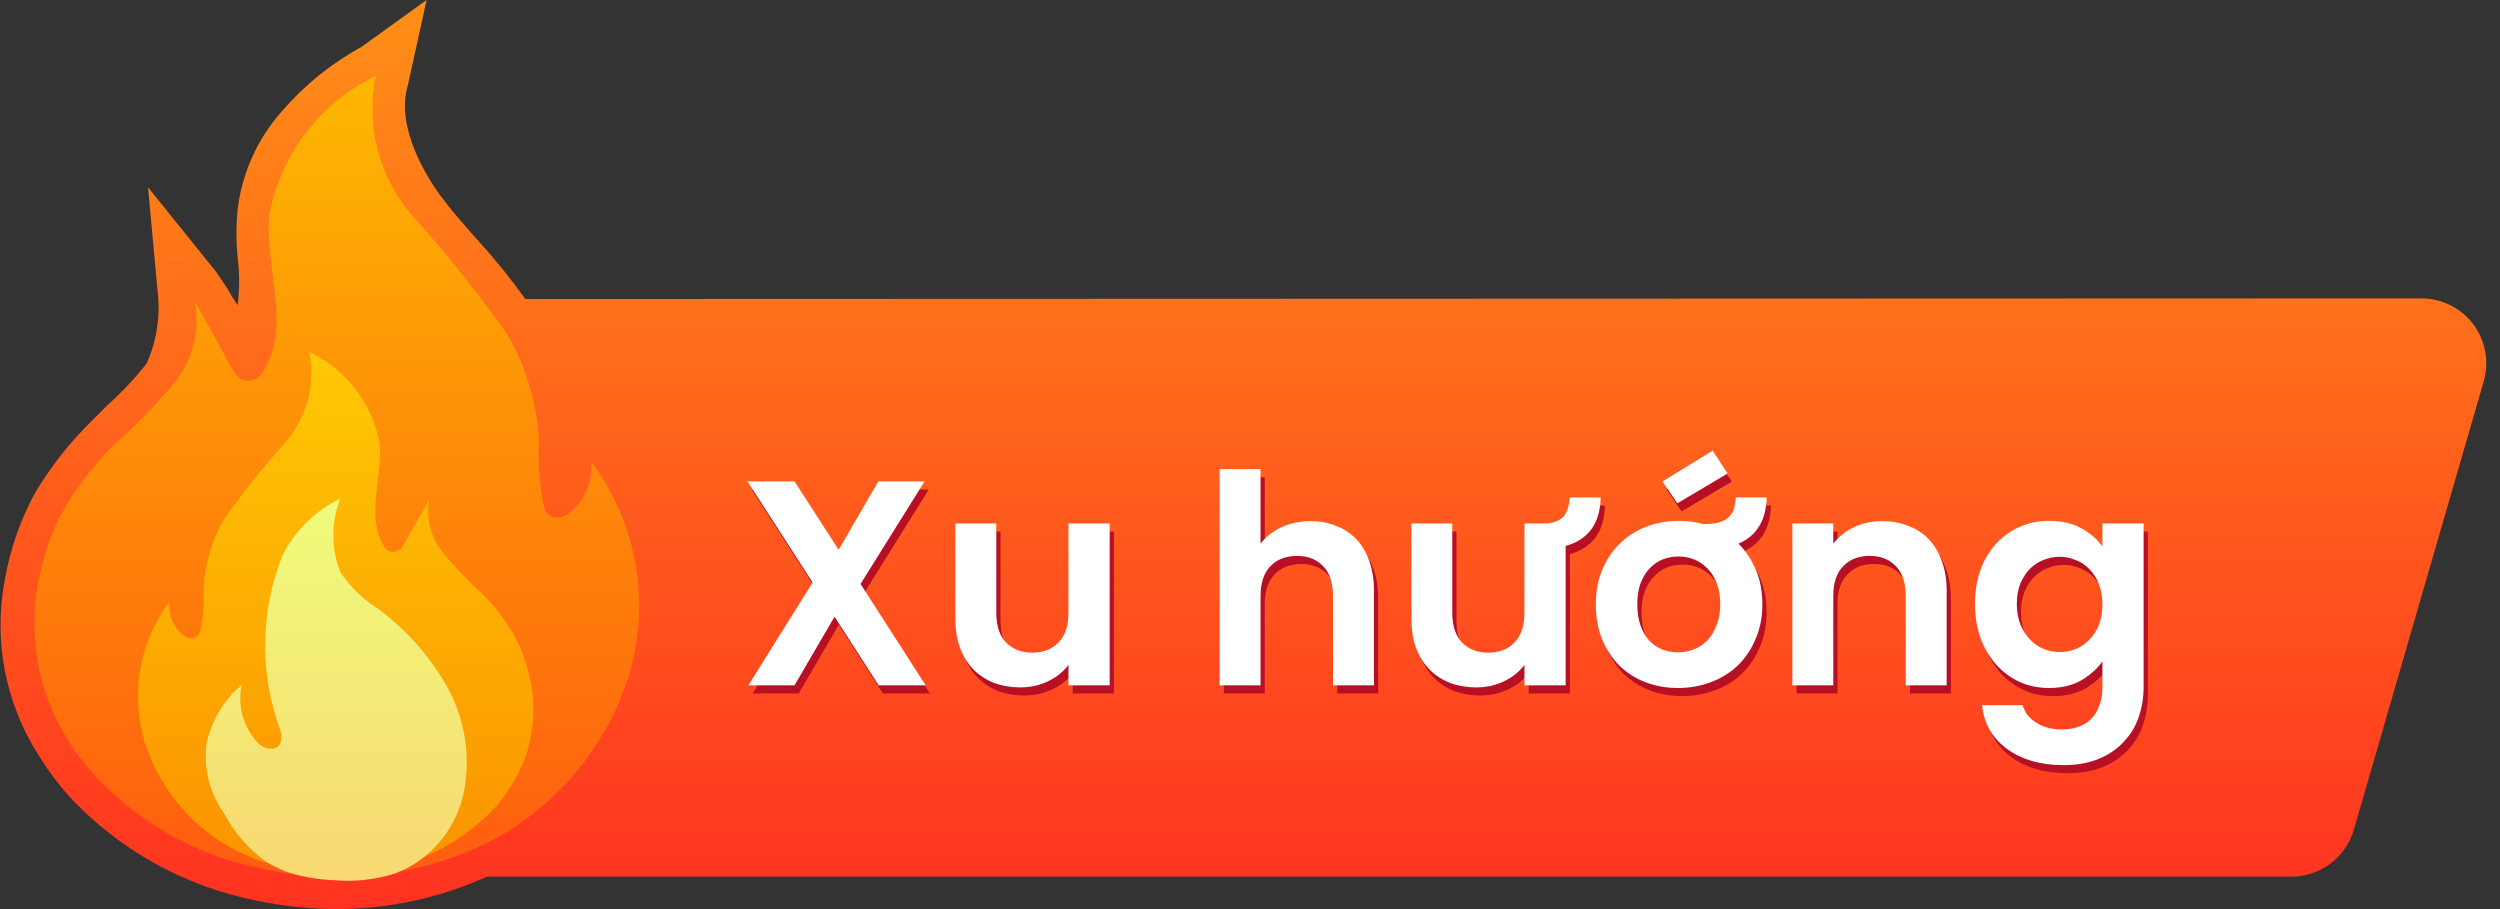
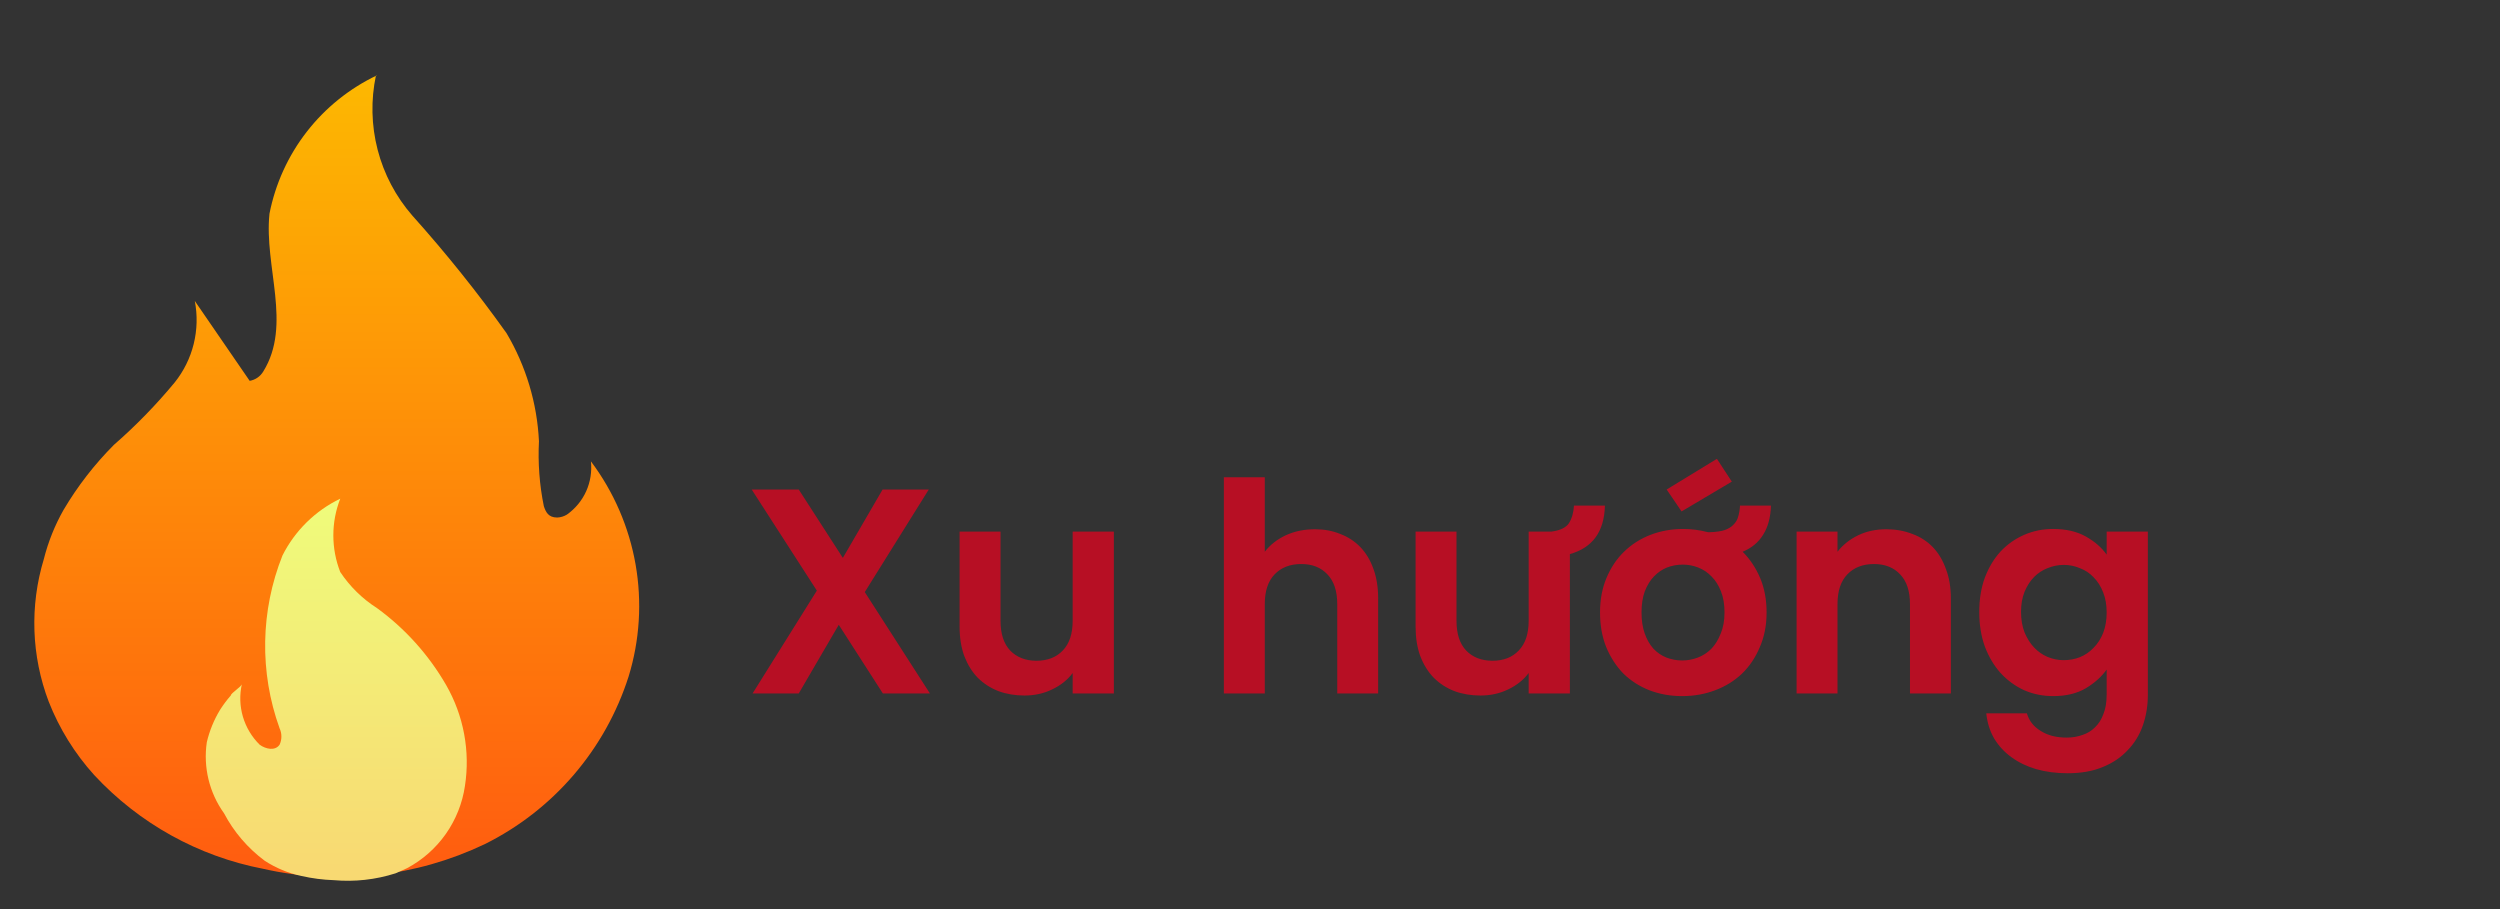
<svg xmlns="http://www.w3.org/2000/svg" width="77" height="28" viewBox="0 0 77 28" fill="none">
  <rect x="0" y="0" width="77" height="28" fill="#333333" stroke="none" />
-   <path d="M16.18 9.21C15.718 8.564 15.217 7.946 14.68 7.36C14.28 6.91 13.9 6.48 13.56 6.02C13.22 5.56 12.16 3.95 12.56 2.63L13.14 0L11.14 1.44C10.203 1.953 9.366 2.63 8.67 3.44C7.928 4.281 7.457 5.327 7.32 6.44C7.27 6.939 7.27 7.441 7.32 7.94C7.38 8.425 7.38 8.915 7.32 9.4C7.204 9.233 7.097 9.059 7 8.88L6.67 8.39L4.56 5.77L4.85 8.93C4.949 9.699 4.835 10.481 4.52 11.19C4.161 11.647 3.763 12.072 3.33 12.46L2.79 13C2.13 13.651 1.555 14.384 1.08 15.18C0.627 16.013 0.312 16.915 0.15 17.85C-0.215 19.752 0.176 21.722 1.24 23.34C1.505 23.765 1.806 24.166 2.14 24.54C3.678 26.183 5.692 27.303 7.9 27.74C8.722 27.912 9.56 27.999 10.4 28C11.987 27.994 13.554 27.653 15 27H70.58C71.014 26.999 71.436 26.858 71.782 26.596C72.129 26.334 72.381 25.967 72.5 25.55L76.5 11.74C76.585 11.442 76.6 11.128 76.543 10.823C76.486 10.518 76.359 10.23 76.172 9.983C75.985 9.736 75.743 9.535 75.465 9.398C75.186 9.26 74.88 9.189 74.57 9.19L16.18 9.21Z" fill="url(#paint0_linear_6096_107133)" />
-   <path d="M11.61 2.32C10.764 2.723 10.024 3.318 9.449 4.057C8.874 4.797 8.481 5.661 8.3 6.58C8.13 8.22 9 10 8.11 11.44C8.065 11.516 8.004 11.581 7.932 11.631C7.859 11.681 7.777 11.715 7.69 11.73C7.39 11.73 7.25 11.55 7.14 11.34L6 9.27C6.085 9.709 6.073 10.16 5.966 10.594C5.859 11.027 5.659 11.432 5.38 11.78C4.809 12.47 4.184 13.112 3.51 13.7C2.912 14.3 2.391 14.972 1.96 15.7C1.689 16.177 1.484 16.689 1.35 17.22C0.913 18.66 0.966 20.204 1.5 21.61C1.827 22.442 2.301 23.207 2.9 23.87C4.285 25.363 6.11 26.376 8.11 26.76C10.404 27.279 12.806 27.012 14.93 26C15.976 25.48 16.907 24.756 17.668 23.869C18.429 22.983 19.004 21.953 19.36 20.84C19.704 19.722 19.778 18.538 19.576 17.386C19.374 16.234 18.903 15.145 18.2 14.21C18.234 14.525 18.184 14.843 18.054 15.131C17.924 15.42 17.718 15.668 17.46 15.85C17.369 15.905 17.266 15.937 17.16 15.94C16.89 15.94 16.81 15.77 16.75 15.59C16.616 14.933 16.566 14.261 16.6 13.59C16.543 12.415 16.2 11.272 15.6 10.26C14.702 9 13.733 7.792 12.7 6.64C12.191 6.056 11.825 5.362 11.631 4.612C11.437 3.863 11.419 3.078 11.58 2.32H11.61Z" fill="url(#paint1_linear_6096_107133)" />
-   <path d="M9.52 10.841C10.076 11.101 10.563 11.49 10.94 11.975C11.317 12.46 11.574 13.027 11.69 13.63C11.8 14.7 11.25 15.861 11.82 16.811C11.847 16.859 11.884 16.902 11.929 16.934C11.974 16.967 12.025 16.99 12.08 17C12.29 17 12.38 16.881 12.45 16.75L13.22 15.39C13.169 15.673 13.179 15.962 13.25 16.24C13.321 16.518 13.45 16.777 13.63 17C13.993 17.454 14.395 17.876 14.83 18.261C15.221 18.646 15.557 19.084 15.83 19.561C15.974 19.809 16.088 20.075 16.17 20.351C16.513 21.321 16.513 22.38 16.17 23.351C15.956 23.913 15.641 24.432 15.24 24.881C14.328 25.85 13.136 26.511 11.83 26.77C10.323 27.099 8.749 26.913 7.36 26.241C6.675 25.902 6.065 25.43 5.567 24.851C5.069 24.271 4.692 23.598 4.46 22.87C4.237 22.138 4.189 21.364 4.321 20.61C4.453 19.856 4.761 19.143 5.22 18.53C5.197 18.736 5.229 18.943 5.313 19.131C5.398 19.32 5.531 19.482 5.7 19.601C5.758 19.636 5.823 19.656 5.89 19.66C6.07 19.66 6.13 19.55 6.17 19.43C6.258 19.01 6.292 18.58 6.27 18.151C6.304 17.395 6.516 16.658 6.89 16C7.477 15.178 8.108 14.386 8.78 13.63C9.116 13.251 9.358 12.799 9.486 12.309C9.615 11.819 9.626 11.306 9.52 10.81V10.841Z" fill="url(#paint2_linear_6096_107133)" />
+   <path d="M11.61 2.32C10.764 2.723 10.024 3.318 9.449 4.057C8.874 4.797 8.481 5.661 8.3 6.58C8.13 8.22 9 10 8.11 11.44C8.065 11.516 8.004 11.581 7.932 11.631C7.859 11.681 7.777 11.715 7.69 11.73L6 9.27C6.085 9.709 6.073 10.16 5.966 10.594C5.859 11.027 5.659 11.432 5.38 11.78C4.809 12.47 4.184 13.112 3.51 13.7C2.912 14.3 2.391 14.972 1.96 15.7C1.689 16.177 1.484 16.689 1.35 17.22C0.913 18.66 0.966 20.204 1.5 21.61C1.827 22.442 2.301 23.207 2.9 23.87C4.285 25.363 6.11 26.376 8.11 26.76C10.404 27.279 12.806 27.012 14.93 26C15.976 25.48 16.907 24.756 17.668 23.869C18.429 22.983 19.004 21.953 19.36 20.84C19.704 19.722 19.778 18.538 19.576 17.386C19.374 16.234 18.903 15.145 18.2 14.21C18.234 14.525 18.184 14.843 18.054 15.131C17.924 15.42 17.718 15.668 17.46 15.85C17.369 15.905 17.266 15.937 17.16 15.94C16.89 15.94 16.81 15.77 16.75 15.59C16.616 14.933 16.566 14.261 16.6 13.59C16.543 12.415 16.2 11.272 15.6 10.26C14.702 9 13.733 7.792 12.7 6.64C12.191 6.056 11.825 5.362 11.631 4.612C11.437 3.863 11.419 3.078 11.58 2.32H11.61Z" fill="url(#paint1_linear_6096_107133)" />
  <path d="M14.32 24.209C14.242 24.741 14.04 25.246 13.731 25.686C13.422 26.125 13.014 26.486 12.54 26.739L12.181 26.899C11.567 27.095 10.921 27.166 10.28 27.109C9.944 27.098 9.609 27.054 9.28 26.979C8.878 26.894 8.495 26.735 8.15 26.509C7.63 26.122 7.203 25.623 6.9 25.049C6.446 24.416 6.256 23.631 6.37 22.859C6.453 22.506 6.591 22.169 6.78 21.859C6.879 21.704 6.989 21.557 7.11 21.419C7.11 21.349 7.44 21.149 7.45 21.069C7.375 21.402 7.386 21.749 7.482 22.076C7.579 22.403 7.757 22.701 8 22.939C8.18 23.069 8.47 23.139 8.61 22.939C8.648 22.86 8.667 22.773 8.667 22.684C8.667 22.596 8.648 22.509 8.61 22.429C7.989 20.705 8.021 18.812 8.7 17.109C9.084 16.346 9.71 15.73 10.48 15.359C10.196 16.086 10.196 16.893 10.48 17.619C10.776 18.064 11.161 18.442 11.611 18.729C12.479 19.361 13.204 20.169 13.741 21.099C14.281 22.04 14.486 23.137 14.32 24.209Z" fill="url(#paint3_linear_6096_107133)" />
  <path d="M25.834 19.244L24.601 21.359H23.179L25.159 18.191L23.152 15.077H24.601L25.96 17.183L27.184 15.077H28.606L26.635 18.236L28.642 21.359H27.193L25.834 19.244ZM34.307 21.359H33.038V20.729C32.883 20.939 32.672 21.107 32.408 21.233C32.151 21.359 31.866 21.422 31.553 21.422C31.265 21.422 30.998 21.377 30.753 21.287C30.506 21.191 30.294 21.053 30.113 20.873C29.939 20.693 29.802 20.471 29.7 20.207C29.604 19.943 29.555 19.64 29.555 19.298V16.373H30.816V19.118C30.816 19.52 30.915 19.826 31.113 20.036C31.317 20.246 31.587 20.351 31.922 20.351C32.264 20.351 32.535 20.246 32.733 20.036C32.937 19.826 33.038 19.52 33.038 19.118V16.373H34.307V21.359ZM37.695 14.699H38.955V16.994C39.117 16.784 39.33 16.616 39.594 16.49C39.864 16.364 40.167 16.301 40.503 16.301C40.785 16.301 41.043 16.349 41.277 16.445C41.517 16.535 41.724 16.67 41.898 16.85C42.072 17.03 42.207 17.255 42.303 17.525C42.399 17.789 42.447 18.092 42.447 18.434V21.359H41.187V18.605C41.187 18.203 41.085 17.897 40.881 17.687C40.683 17.477 40.416 17.372 40.08 17.372C39.738 17.372 39.465 17.477 39.261 17.687C39.057 17.897 38.955 18.203 38.955 18.605V21.359H37.695V14.699ZM49.432 15.572C49.42 15.986 49.321 16.316 49.135 16.562C48.955 16.802 48.694 16.97 48.352 17.066V21.359H47.083V20.729C46.927 20.939 46.717 21.107 46.453 21.233C46.195 21.359 45.91 21.422 45.598 21.422C45.31 21.422 45.043 21.377 44.797 21.287C44.551 21.191 44.338 21.053 44.158 20.873C43.984 20.693 43.846 20.471 43.744 20.207C43.648 19.943 43.6 19.64 43.6 19.298V16.373H44.86V19.118C44.86 19.52 44.959 19.826 45.157 20.036C45.361 20.246 45.631 20.351 45.967 20.351C46.309 20.351 46.579 20.246 46.777 20.036C46.981 19.826 47.083 19.52 47.083 19.118V16.373H47.785C48.055 16.337 48.235 16.25 48.325 16.112C48.415 15.968 48.466 15.788 48.478 15.572H49.432ZM53.34 14.834L51.792 15.752L51.333 15.077L52.881 14.132L53.34 14.834ZM54.411 18.866C54.411 19.256 54.342 19.61 54.204 19.928C54.072 20.246 53.889 20.519 53.655 20.747C53.421 20.969 53.145 21.14 52.827 21.26C52.509 21.38 52.17 21.44 51.81 21.44C51.45 21.44 51.114 21.38 50.802 21.26C50.496 21.14 50.229 20.969 50.001 20.747C49.779 20.519 49.602 20.246 49.47 19.928C49.344 19.61 49.281 19.256 49.281 18.866C49.281 18.47 49.347 18.116 49.479 17.804C49.611 17.486 49.791 17.216 50.019 16.994C50.253 16.766 50.526 16.592 50.838 16.472C51.15 16.352 51.486 16.292 51.846 16.292C52.098 16.292 52.35 16.325 52.602 16.391H52.674C52.854 16.385 53.001 16.364 53.115 16.328C53.235 16.286 53.328 16.229 53.394 16.157C53.466 16.085 53.514 16.001 53.538 15.905C53.568 15.803 53.586 15.692 53.592 15.572H54.546C54.534 15.938 54.453 16.238 54.303 16.472C54.159 16.706 53.949 16.88 53.673 16.994C53.901 17.222 54.081 17.492 54.213 17.804C54.345 18.116 54.411 18.47 54.411 18.866ZM50.559 18.866C50.559 19.112 50.592 19.328 50.658 19.514C50.724 19.7 50.814 19.856 50.928 19.982C51.042 20.102 51.174 20.192 51.324 20.252C51.48 20.312 51.642 20.342 51.81 20.342C51.978 20.342 52.14 20.312 52.296 20.252C52.452 20.192 52.59 20.102 52.71 19.982C52.83 19.856 52.926 19.7 52.998 19.514C53.076 19.328 53.115 19.112 53.115 18.866C53.115 18.614 53.079 18.398 53.007 18.218C52.935 18.032 52.839 17.879 52.719 17.759C52.599 17.633 52.461 17.54 52.305 17.48C52.155 17.42 51.996 17.39 51.828 17.39C51.66 17.39 51.498 17.42 51.342 17.48C51.192 17.54 51.057 17.633 50.937 17.759C50.823 17.879 50.73 18.032 50.658 18.218C50.592 18.398 50.559 18.614 50.559 18.866ZM58.827 18.605C58.827 18.203 58.725 17.897 58.521 17.687C58.323 17.477 58.056 17.372 57.72 17.372C57.378 17.372 57.105 17.477 56.901 17.687C56.697 17.897 56.595 18.203 56.595 18.605V21.359H55.335V16.373H56.595V16.994C56.757 16.784 56.967 16.616 57.225 16.49C57.483 16.364 57.774 16.301 58.098 16.301C58.386 16.301 58.653 16.349 58.899 16.445C59.145 16.535 59.355 16.67 59.529 16.85C59.703 17.03 59.838 17.255 59.934 17.525C60.036 17.789 60.087 18.092 60.087 18.434V21.359H58.827V18.605ZM60.961 18.848C60.961 18.458 61.018 18.107 61.132 17.795C61.252 17.477 61.414 17.207 61.618 16.985C61.828 16.763 62.071 16.592 62.347 16.472C62.623 16.352 62.92 16.292 63.238 16.292C63.634 16.292 63.97 16.37 64.246 16.526C64.522 16.682 64.735 16.868 64.885 17.084V16.373H66.154V21.395C66.154 21.731 66.103 22.046 66.001 22.34C65.899 22.634 65.743 22.889 65.533 23.105C65.329 23.327 65.071 23.501 64.759 23.627C64.453 23.753 64.096 23.816 63.688 23.816C63.334 23.816 63.01 23.774 62.716 23.69C62.428 23.606 62.173 23.483 61.951 23.321C61.735 23.165 61.558 22.973 61.42 22.745C61.288 22.517 61.207 22.259 61.177 21.971H62.428C62.494 22.199 62.635 22.379 62.851 22.511C63.067 22.649 63.334 22.718 63.652 22.718C63.826 22.718 63.988 22.691 64.138 22.637C64.288 22.589 64.417 22.511 64.525 22.403C64.639 22.295 64.726 22.157 64.786 21.989C64.852 21.827 64.885 21.629 64.885 21.395V20.621C64.735 20.837 64.522 21.029 64.246 21.197C63.97 21.359 63.634 21.44 63.238 21.44C62.92 21.44 62.623 21.38 62.347 21.26C62.071 21.134 61.828 20.957 61.618 20.729C61.414 20.501 61.252 20.228 61.132 19.91C61.018 19.592 60.961 19.238 60.961 18.848ZM64.885 18.866C64.885 18.632 64.849 18.425 64.777 18.245C64.705 18.059 64.606 17.903 64.48 17.777C64.36 17.651 64.219 17.558 64.057 17.498C63.901 17.432 63.736 17.399 63.562 17.399C63.394 17.399 63.229 17.432 63.067 17.498C62.911 17.558 62.773 17.648 62.653 17.768C62.533 17.888 62.434 18.041 62.356 18.227C62.284 18.407 62.248 18.614 62.248 18.848C62.248 19.082 62.284 19.292 62.356 19.478C62.434 19.664 62.533 19.82 62.653 19.946C62.773 20.072 62.911 20.168 63.067 20.234C63.229 20.3 63.394 20.333 63.562 20.333C63.736 20.333 63.901 20.303 64.057 20.243C64.219 20.177 64.36 20.081 64.48 19.955C64.606 19.829 64.705 19.676 64.777 19.496C64.849 19.31 64.885 19.1 64.885 18.866Z" fill="#B70F24" />
-   <path d="M25.704 18.994L24.471 21.109H23.049L25.029 17.941L23.022 14.827H24.471L25.83 16.933L27.054 14.827H28.476L26.505 17.986L28.512 21.109H27.063L25.704 18.994ZM34.178 21.109H32.909V20.479C32.753 20.689 32.543 20.857 32.279 20.983C32.021 21.109 31.736 21.172 31.424 21.172C31.136 21.172 30.869 21.127 30.623 21.037C30.377 20.941 30.164 20.803 29.984 20.623C29.81 20.443 29.672 20.221 29.57 19.957C29.474 19.693 29.426 19.39 29.426 19.048V16.123H30.686V18.868C30.686 19.27 30.785 19.576 30.983 19.786C31.187 19.996 31.457 20.101 31.793 20.101C32.135 20.101 32.405 19.996 32.603 19.786C32.807 19.576 32.909 19.27 32.909 18.868V16.123H34.178V21.109ZM37.565 14.449H38.825V16.744C38.987 16.534 39.2 16.366 39.464 16.24C39.734 16.114 40.037 16.051 40.373 16.051C40.655 16.051 40.913 16.099 41.147 16.195C41.387 16.285 41.594 16.42 41.768 16.6C41.942 16.78 42.077 17.005 42.173 17.275C42.269 17.539 42.317 17.842 42.317 18.184V21.109H41.057V18.355C41.057 17.953 40.955 17.647 40.751 17.437C40.553 17.227 40.286 17.122 39.95 17.122C39.608 17.122 39.335 17.227 39.131 17.437C38.927 17.647 38.825 17.953 38.825 18.355V21.109H37.565V14.449ZM49.303 15.322C49.291 15.736 49.191 16.066 49.005 16.312C48.825 16.552 48.565 16.72 48.222 16.816V21.109H46.953V20.479C46.797 20.689 46.587 20.857 46.324 20.983C46.066 21.109 45.781 21.172 45.468 21.172C45.181 21.172 44.913 21.127 44.667 21.037C44.422 20.941 44.209 20.803 44.029 20.623C43.855 20.443 43.717 20.221 43.614 19.957C43.519 19.693 43.471 19.39 43.471 19.048V16.123H44.73V18.868C44.73 19.27 44.83 19.576 45.028 19.786C45.231 19.996 45.502 20.101 45.837 20.101C46.179 20.101 46.45 19.996 46.648 19.786C46.852 19.576 46.953 19.27 46.953 18.868V16.123H47.656C47.925 16.087 48.105 16 48.196 15.862C48.285 15.718 48.337 15.538 48.349 15.322H49.303ZM53.21 14.584L51.662 15.502L51.203 14.827L52.751 13.882L53.21 14.584ZM54.281 18.616C54.281 19.006 54.212 19.36 54.074 19.678C53.942 19.996 53.759 20.269 53.525 20.497C53.291 20.719 53.015 20.89 52.697 21.01C52.379 21.13 52.04 21.19 51.68 21.19C51.32 21.19 50.984 21.13 50.672 21.01C50.366 20.89 50.099 20.719 49.871 20.497C49.649 20.269 49.472 19.996 49.34 19.678C49.214 19.36 49.151 19.006 49.151 18.616C49.151 18.22 49.217 17.866 49.349 17.554C49.481 17.236 49.661 16.966 49.889 16.744C50.123 16.516 50.396 16.342 50.708 16.222C51.02 16.102 51.356 16.042 51.716 16.042C51.968 16.042 52.22 16.075 52.472 16.141H52.544C52.724 16.135 52.871 16.114 52.985 16.078C53.105 16.036 53.198 15.979 53.264 15.907C53.336 15.835 53.384 15.751 53.408 15.655C53.438 15.553 53.456 15.442 53.462 15.322H54.416C54.404 15.688 54.323 15.988 54.173 16.222C54.029 16.456 53.819 16.63 53.543 16.744C53.771 16.972 53.951 17.242 54.083 17.554C54.215 17.866 54.281 18.22 54.281 18.616ZM50.429 18.616C50.429 18.862 50.462 19.078 50.528 19.264C50.594 19.45 50.684 19.606 50.798 19.732C50.912 19.852 51.044 19.942 51.194 20.002C51.35 20.062 51.512 20.092 51.68 20.092C51.848 20.092 52.01 20.062 52.166 20.002C52.322 19.942 52.46 19.852 52.58 19.732C52.7 19.606 52.796 19.45 52.868 19.264C52.946 19.078 52.985 18.862 52.985 18.616C52.985 18.364 52.949 18.148 52.877 17.968C52.805 17.782 52.709 17.629 52.589 17.509C52.469 17.383 52.331 17.29 52.175 17.23C52.025 17.17 51.866 17.14 51.698 17.14C51.53 17.14 51.368 17.17 51.212 17.23C51.062 17.29 50.927 17.383 50.807 17.509C50.693 17.629 50.6 17.782 50.528 17.968C50.462 18.148 50.429 18.364 50.429 18.616ZM58.697 18.355C58.697 17.953 58.595 17.647 58.391 17.437C58.193 17.227 57.926 17.122 57.59 17.122C57.248 17.122 56.975 17.227 56.771 17.437C56.567 17.647 56.465 17.953 56.465 18.355V21.109H55.205V16.123H56.465V16.744C56.627 16.534 56.837 16.366 57.095 16.24C57.353 16.114 57.644 16.051 57.968 16.051C58.256 16.051 58.523 16.099 58.769 16.195C59.015 16.285 59.225 16.42 59.399 16.6C59.573 16.78 59.708 17.005 59.804 17.275C59.906 17.539 59.957 17.842 59.957 18.184V21.109H58.697V18.355ZM60.831 18.598C60.831 18.208 60.888 17.857 61.002 17.545C61.122 17.227 61.284 16.957 61.488 16.735C61.698 16.513 61.941 16.342 62.217 16.222C62.493 16.102 62.79 16.042 63.108 16.042C63.504 16.042 63.84 16.12 64.116 16.276C64.392 16.432 64.605 16.618 64.755 16.834V16.123H66.024V21.145C66.024 21.481 65.973 21.796 65.871 22.09C65.769 22.384 65.613 22.639 65.403 22.855C65.199 23.077 64.941 23.251 64.629 23.377C64.323 23.503 63.966 23.566 63.558 23.566C63.204 23.566 62.88 23.524 62.586 23.44C62.298 23.356 62.043 23.233 61.821 23.071C61.605 22.915 61.428 22.723 61.29 22.495C61.158 22.267 61.077 22.009 61.047 21.721H62.298C62.364 21.949 62.505 22.129 62.721 22.261C62.937 22.399 63.204 22.468 63.522 22.468C63.696 22.468 63.858 22.441 64.008 22.387C64.158 22.339 64.287 22.261 64.395 22.153C64.509 22.045 64.596 21.907 64.656 21.739C64.722 21.577 64.755 21.379 64.755 21.145V20.371C64.605 20.587 64.392 20.779 64.116 20.947C63.84 21.109 63.504 21.19 63.108 21.19C62.79 21.19 62.493 21.13 62.217 21.01C61.941 20.884 61.698 20.707 61.488 20.479C61.284 20.251 61.122 19.978 61.002 19.66C60.888 19.342 60.831 18.988 60.831 18.598ZM64.755 18.616C64.755 18.382 64.719 18.175 64.647 17.995C64.575 17.809 64.476 17.653 64.35 17.527C64.23 17.401 64.089 17.308 63.927 17.248C63.771 17.182 63.606 17.149 63.432 17.149C63.264 17.149 63.099 17.182 62.937 17.248C62.781 17.308 62.643 17.398 62.523 17.518C62.403 17.638 62.304 17.791 62.226 17.977C62.154 18.157 62.118 18.364 62.118 18.598C62.118 18.832 62.154 19.042 62.226 19.228C62.304 19.414 62.403 19.57 62.523 19.696C62.643 19.822 62.781 19.918 62.937 19.984C63.099 20.05 63.264 20.083 63.432 20.083C63.606 20.083 63.771 20.053 63.927 19.993C64.089 19.927 64.23 19.831 64.35 19.705C64.476 19.579 64.575 19.426 64.647 19.246C64.719 19.06 64.755 18.85 64.755 18.616Z" fill="white" />
  <defs>
    <linearGradient id="paint0_linear_6096_107133" x1="38.26" y1="0" x2="38.26" y2="28" gradientUnits="userSpaceOnUse">
      <stop stop-color="#FF8F17" />
      <stop offset="1" stop-color="#FF3221" />
    </linearGradient>
    <linearGradient id="paint1_linear_6096_107133" x1="10.37" y1="2.31" x2="10.37" y2="26.98" gradientUnits="userSpaceOnUse">
      <stop stop-color="#FDB801" />
      <stop offset="1" stop-color="#FF5C10" />
    </linearGradient>
    <linearGradient id="paint2_linear_6096_107133" x1="10.34" y1="10.841" x2="10.34" y2="26.98" gradientUnits="userSpaceOnUse">
      <stop stop-color="#FFC804" />
      <stop offset="0.97" stop-color="#FB9400" />
      <stop offset="1" stop-color="#FF2E1F" />
    </linearGradient>
    <linearGradient id="paint3_linear_6096_107133" x1="10.351" y1="15.379" x2="10.351" y2="27.129" gradientUnits="userSpaceOnUse">
      <stop stop-color="#EFFC7B" />
      <stop offset="0.97" stop-color="#F8D972" />
    </linearGradient>
  </defs>
</svg>